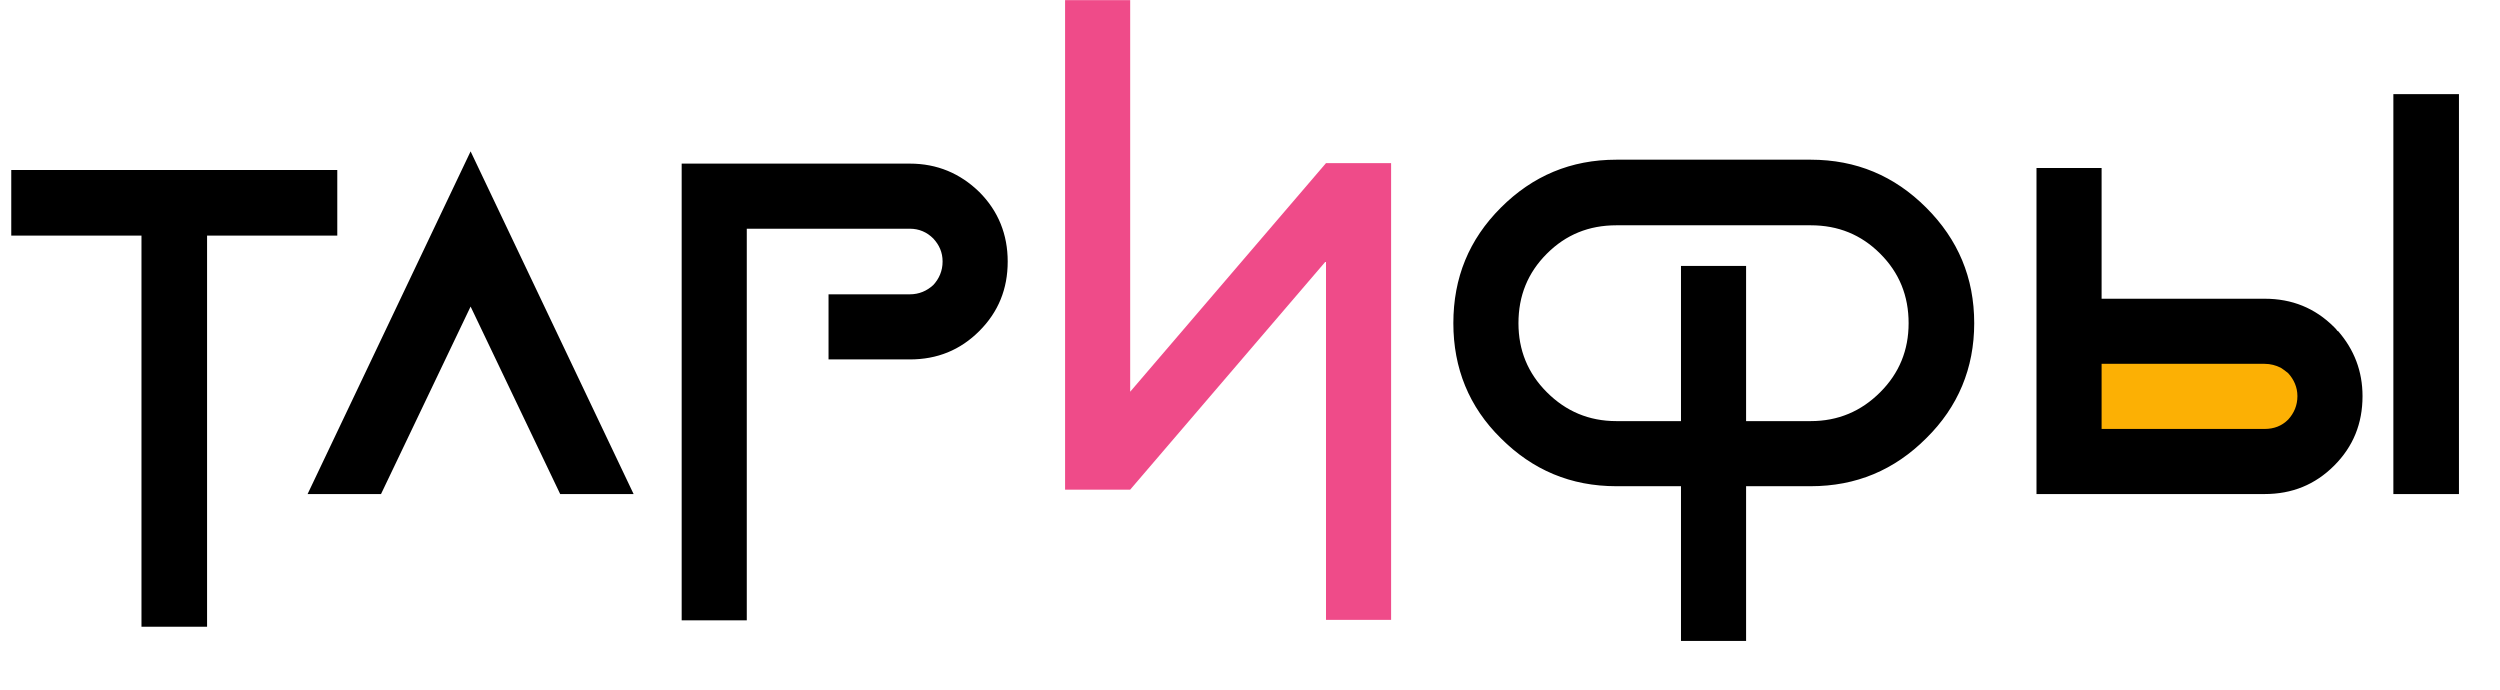
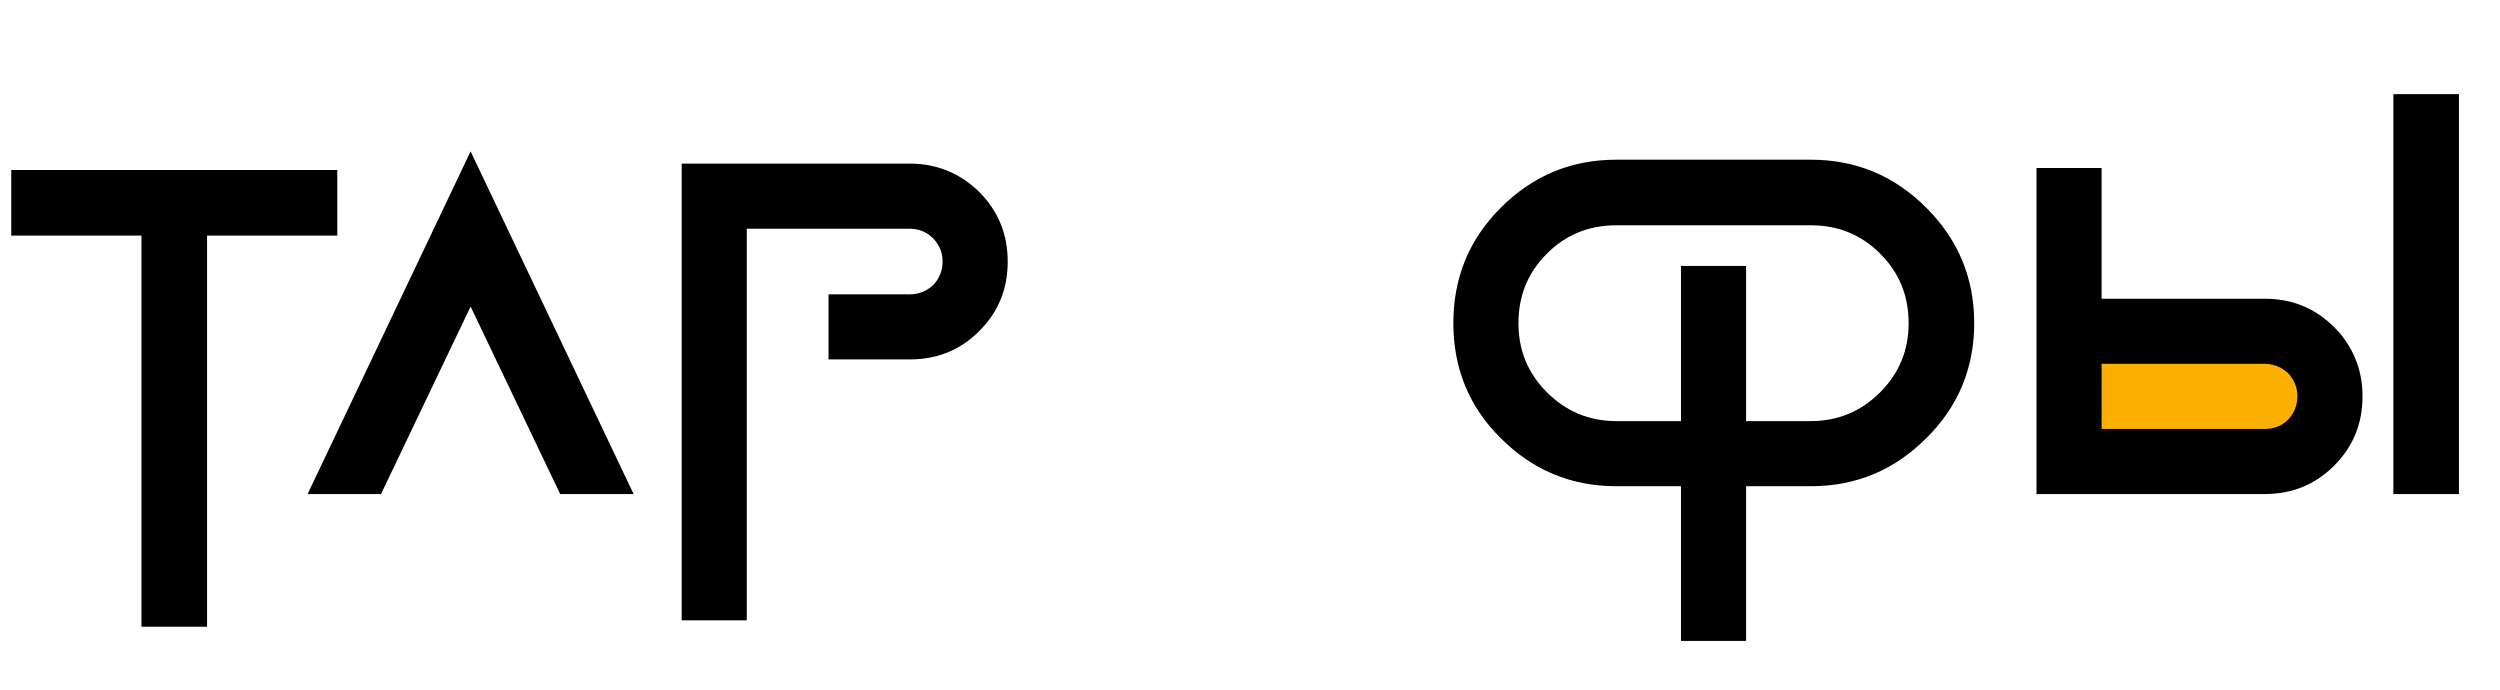
<svg xmlns="http://www.w3.org/2000/svg" width="420" height="116" viewBox="0 0 420 116" fill="none">
  <path d="M351 74.5V56H370H387L389.5 63.5L385 73C379.167 73.5 367.1 74.5 365.5 74.5H351Z" fill="#FCB004" />
  <path d="M56.664 39.577H34.788V105.287H23.768V39.577H1.892V28.556H56.664V39.577ZM64.011 83H51.675L79.061 25.431L106.447 83H94.111L79.061 51.502L64.011 83ZM125.459 38.425V104.218H114.521V27.487H152.846C157.451 27.487 161.317 29.132 164.524 32.257C167.731 35.464 169.294 39.412 169.294 43.935C169.294 48.541 167.731 52.406 164.524 55.614C161.317 58.821 157.451 60.384 152.846 60.384H139.194V49.446H152.846C154.408 49.446 155.724 48.87 156.793 47.883C157.78 46.814 158.356 45.498 158.356 43.935C158.356 42.373 157.78 41.139 156.793 40.07C155.724 39.001 154.408 38.425 152.846 38.425H125.459ZM323.608 34.889C328.954 40.234 331.668 46.649 331.668 54.298C331.668 61.864 328.954 68.361 323.608 73.624C318.262 78.97 311.847 81.684 304.199 81.684H293.343V107.672H282.405V81.684H271.549C263.901 81.684 257.486 78.97 252.14 73.624C246.794 68.361 244.163 61.864 244.163 54.298C244.163 46.649 246.794 40.234 252.14 34.889C257.486 29.543 263.901 26.829 271.549 26.829H304.199C311.847 26.829 318.262 29.543 323.608 34.889ZM315.877 65.894C319.085 62.686 320.647 58.821 320.647 54.298C320.647 49.692 319.085 45.827 315.877 42.62C312.67 39.412 308.804 37.849 304.199 37.849H271.549C266.944 37.849 263.078 39.412 259.871 42.62C256.663 45.827 255.101 49.692 255.101 54.298C255.101 58.821 256.663 62.686 259.871 65.894C263.078 69.101 266.944 70.746 271.549 70.746H282.405V44.675H293.343V70.746H304.199C308.804 70.746 312.67 69.101 315.877 65.894ZM392.709 55.614H392.792C395.506 58.739 396.904 62.357 396.904 66.552C396.904 71.157 395.341 75.023 392.134 78.23C388.926 81.437 385.061 83 380.455 83H342.131V28.227H350.684H353.069V50.186H380.455C385.061 50.186 388.926 51.748 392.134 54.956C392.298 55.12 392.545 55.367 392.709 55.614ZM384.403 70.499C385.39 69.43 385.966 68.114 385.966 66.552C385.966 65.071 385.39 63.755 384.403 62.686C383.992 62.357 383.581 62.028 383.169 61.782C382.347 61.37 381.442 61.124 380.455 61.124H353.069V72.062H380.455C382.018 72.062 383.334 71.568 384.403 70.499ZM413.105 83H402.085V15.809H413.105V83Z" fill="black" />
-   <path d="M222.768 43.853L189.871 82.26H178.933V0.018H189.871V65.811L222.768 27.405H233.706V104.136H222.768V43.853Z" fill="#EF4B89" />
</svg>